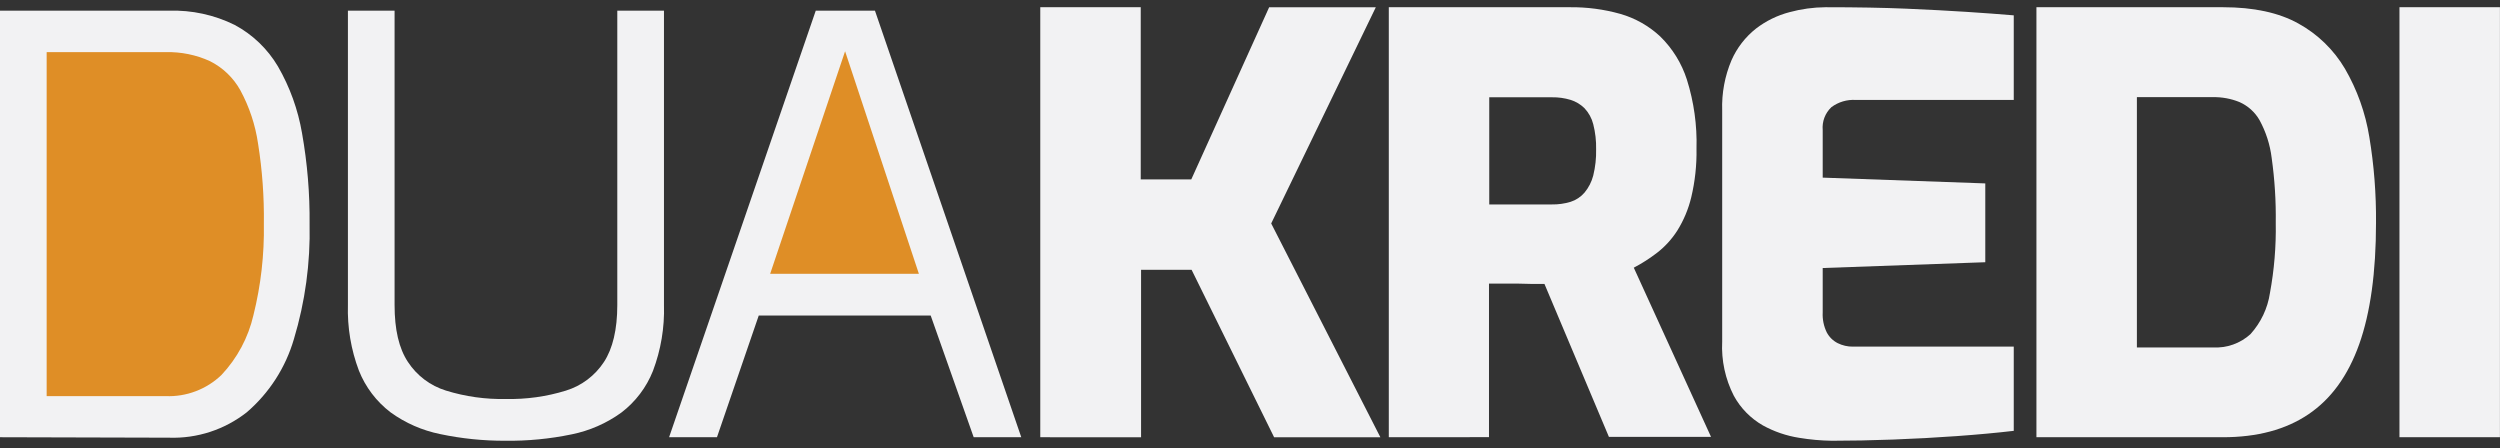
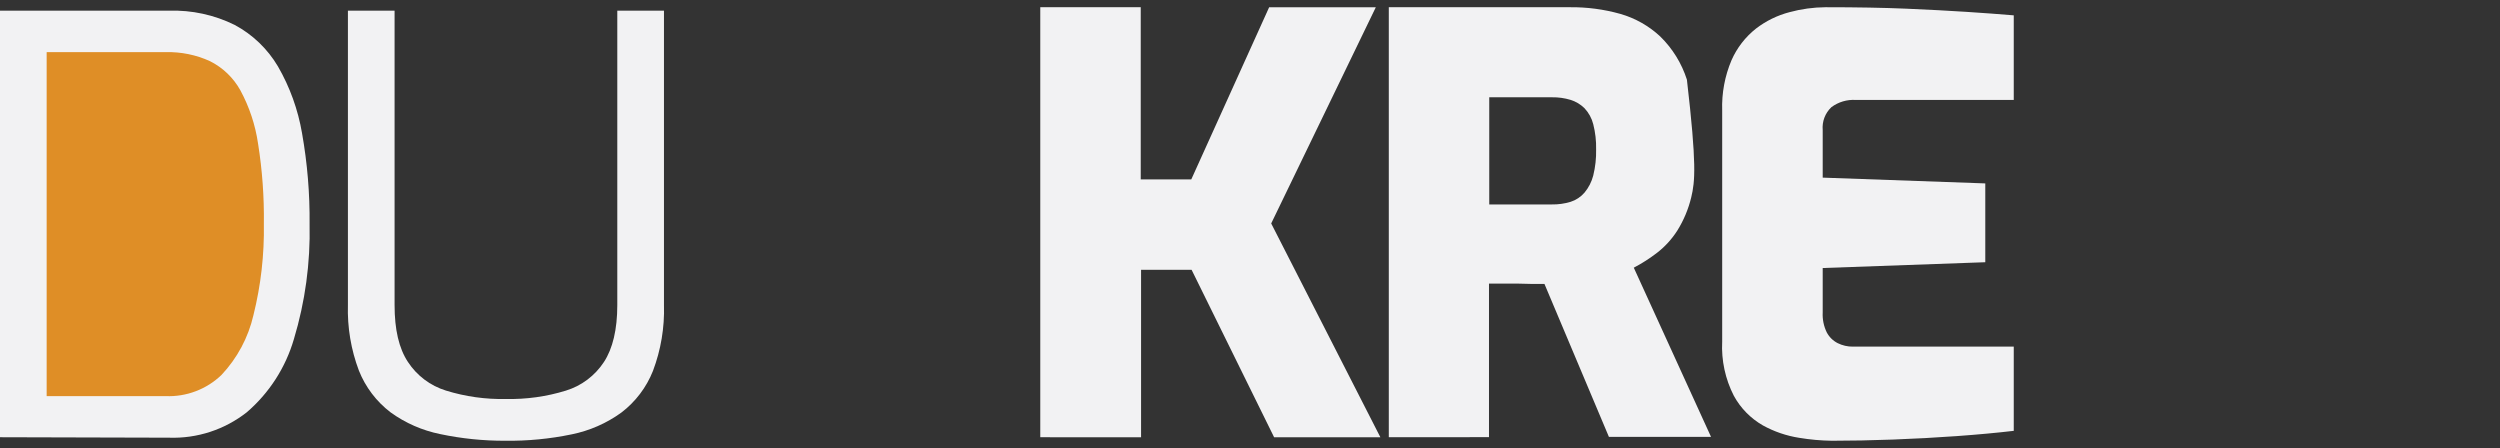
<svg xmlns="http://www.w3.org/2000/svg" width="173" height="31" viewBox="0 0 173 31" fill="none">
  <rect x="0" y="0" width="173" height="31" fill="#333333" stroke="none" />
  <g clip-path="url(#clip0_2_119)">
    <path d="M1.633 2.599V29.322H13.258L16.39 26.5L20.538 17.723L19.223 7.841L16.593 3.506L1.633 2.599Z" fill="#DF8E26" />
-     <path d="M51.399 20.752H64.606C64.606 20.752 63.259 13.157 63.259 12.683C63.259 12.209 58.877 2.87 58.743 2.599C58.609 2.327 51.399 20.752 51.399 20.752Z" fill="#DF8E26" />
    <path d="M0 30.256V0.739H11.694C13.267 0.689 14.828 1.027 16.238 1.724C17.48 2.389 18.515 3.381 19.232 4.592C20.059 6.024 20.624 7.592 20.902 9.222C21.269 11.294 21.444 13.396 21.423 15.5C21.483 18.195 21.117 20.882 20.339 23.463C19.767 25.429 18.636 27.188 17.082 28.526C15.552 29.73 13.643 30.355 11.694 30.288L0 30.256ZM3.229 27.412H11.468C12.177 27.44 12.884 27.325 13.546 27.073C14.209 26.822 14.814 26.439 15.325 25.948C16.418 24.787 17.182 23.358 17.539 21.806C18.053 19.741 18.295 17.618 18.259 15.491C18.284 13.631 18.15 11.772 17.857 9.935C17.669 8.646 17.255 7.4 16.635 6.253C16.153 5.38 15.416 4.674 14.522 4.228C13.564 3.793 12.52 3.581 11.468 3.607H3.229V27.412Z" fill="#F2F2F3" />
    <path d="M34.967 30.5C33.454 30.506 31.945 30.352 30.465 30.04C29.225 29.789 28.053 29.276 27.028 28.535C26.05 27.788 25.292 26.791 24.837 25.649C24.288 24.195 24.03 22.649 24.076 21.097V0.739H27.305V21.115C27.305 22.8 27.605 24.107 28.228 25.046C28.847 25.993 29.779 26.695 30.862 27.029C32.205 27.445 33.607 27.641 35.014 27.61C36.42 27.64 37.822 27.445 39.165 27.029C40.247 26.695 41.177 25.993 41.795 25.046C42.399 24.125 42.717 22.8 42.717 21.115V0.739H45.947V21.115C45.993 22.668 45.734 24.214 45.185 25.667C44.731 26.81 43.974 27.808 42.994 28.553C41.969 29.294 40.798 29.807 39.557 30.058C38.048 30.371 36.509 30.519 34.967 30.5Z" fill="#F2F2F3" />
-     <path d="M46.301 30.256L56.45 0.739H60.547L70.672 30.256H67.379L64.403 21.833H52.506L49.614 30.256H46.301ZM53.295 18.947H63.587L58.48 3.547L53.295 18.947Z" fill="#F2F2F3" />
    <path d="M71.987 30.256V0.5H78.939V12.416H82.436L87.824 0.505H95.205L87.967 15.463L95.523 30.261H88.17L82.459 18.671H78.962V30.261L71.987 30.256Z" fill="#F2F2F3" />
-     <path d="M96.105 30.256V0.5H108.643C109.818 0.488 110.989 0.643 112.121 0.96C113.155 1.256 114.104 1.792 114.889 2.525C115.739 3.356 116.372 4.381 116.734 5.512C117.219 7.055 117.444 8.668 117.398 10.285C117.419 11.419 117.297 12.551 117.034 13.654C116.839 14.468 116.513 15.245 116.07 15.956C115.699 16.538 115.231 17.054 114.686 17.479C114.175 17.874 113.63 18.224 113.058 18.524L118.404 30.233H111.337L106.876 19.647C106.608 19.647 106.309 19.647 105.953 19.647C105.598 19.647 105.289 19.624 104.971 19.624H103.038V30.251L96.105 30.256ZM103.056 14.147H107.397C107.833 14.154 108.267 14.093 108.684 13.967C109.059 13.848 109.393 13.626 109.649 13.328C109.935 12.983 110.142 12.579 110.253 12.145C110.398 11.555 110.465 10.948 110.451 10.34C110.465 9.753 110.398 9.166 110.253 8.596C110.149 8.182 109.941 7.802 109.649 7.491C109.379 7.223 109.048 7.024 108.684 6.911C108.267 6.785 107.833 6.725 107.397 6.732H103.056V14.147Z" fill="#F2F2F3" />
+     <path d="M96.105 30.256V0.5H108.643C109.818 0.488 110.989 0.643 112.121 0.96C113.155 1.256 114.104 1.792 114.889 2.525C115.739 3.356 116.372 4.381 116.734 5.512C117.419 11.419 117.297 12.551 117.034 13.654C116.839 14.468 116.513 15.245 116.07 15.956C115.699 16.538 115.231 17.054 114.686 17.479C114.175 17.874 113.63 18.224 113.058 18.524L118.404 30.233H111.337L106.876 19.647C106.608 19.647 106.309 19.647 105.953 19.647C105.598 19.647 105.289 19.624 104.971 19.624H103.038V30.251L96.105 30.256ZM103.056 14.147H107.397C107.833 14.154 108.267 14.093 108.684 13.967C109.059 13.848 109.393 13.626 109.649 13.328C109.935 12.983 110.142 12.579 110.253 12.145C110.398 11.555 110.465 10.948 110.451 10.34C110.465 9.753 110.398 9.166 110.253 8.596C110.149 8.182 109.941 7.802 109.649 7.491C109.379 7.223 109.048 7.024 108.684 6.911C108.267 6.785 107.833 6.725 107.397 6.732H103.056V14.147Z" fill="#F2F2F3" />
    <path d="M126.772 30.5C126.012 30.489 125.253 30.422 124.503 30.297C123.621 30.159 122.77 29.868 121.989 29.437C121.143 28.952 120.448 28.243 119.982 27.389C119.389 26.232 119.11 24.94 119.175 23.642V7.639C119.136 6.449 119.357 5.265 119.82 4.168C120.197 3.313 120.776 2.563 121.509 1.982C122.201 1.449 122.993 1.061 123.838 0.841C124.651 0.62 125.488 0.506 126.329 0.5C128.482 0.5 130.344 0.534 131.916 0.601C133.487 0.669 134.882 0.742 136.1 0.822C137.304 0.9 138.407 0.983 139.352 1.062V6.916H128.419C127.815 6.878 127.216 7.056 126.731 7.418C126.518 7.62 126.353 7.867 126.249 8.141C126.146 8.415 126.105 8.709 126.131 9.001V12.292L137.382 12.692V18.146L126.131 18.547V21.622C126.106 22.098 126.203 22.573 126.412 23.002C126.582 23.324 126.848 23.585 127.174 23.748C127.499 23.909 127.858 23.991 128.221 23.987H139.352V29.814C138.174 29.952 136.861 30.073 135.413 30.178C133.964 30.282 132.497 30.362 131.012 30.417C129.526 30.472 128.11 30.5 126.772 30.5Z" fill="#F2F2F3" />
-     <path d="M140.921 30.256V0.5H153.837C155.953 0.5 157.688 0.874 159.041 1.623C160.379 2.359 161.494 3.44 162.27 4.753C163.118 6.214 163.69 7.817 163.958 9.484C164.283 11.445 164.437 13.43 164.42 15.417C164.42 18.841 164.032 21.643 163.257 23.822C162.482 26 161.309 27.617 159.737 28.673C158.169 29.731 156.193 30.259 153.81 30.256H140.921ZM147.873 24.043H153.141C153.613 24.069 154.085 24.001 154.53 23.843C154.975 23.685 155.384 23.44 155.733 23.122C156.452 22.326 156.921 21.337 157.08 20.278C157.376 18.676 157.51 17.05 157.482 15.422C157.503 13.919 157.409 12.418 157.2 10.93C157.088 10.01 156.801 9.12 156.356 8.306C156.039 7.756 155.554 7.321 154.972 7.063C154.387 6.826 153.759 6.71 153.127 6.723H147.873V24.043Z" fill="#F2F2F3" />
-     <path d="M166.043 30.256V0.5H172.995V30.256H166.043Z" fill="#F2F2F3" />
  </g>
  <defs>
    <clipPath id="clip0_2_119">
      <rect width="173" height="30" fill="white" transform="translate(0 0.5)" />
    </clipPath>
  </defs>
</svg>